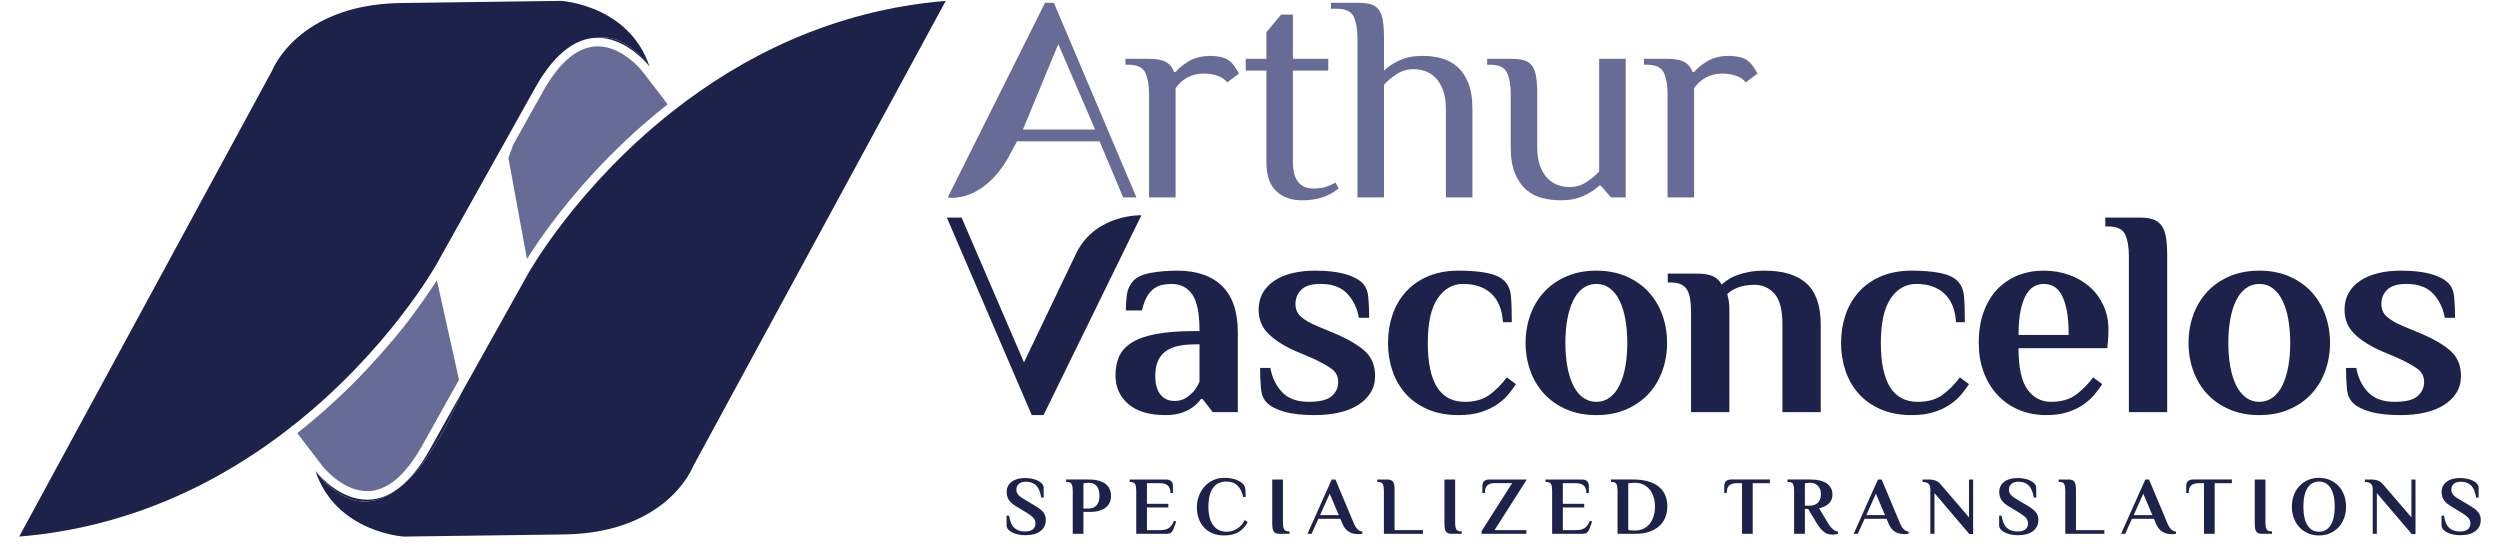
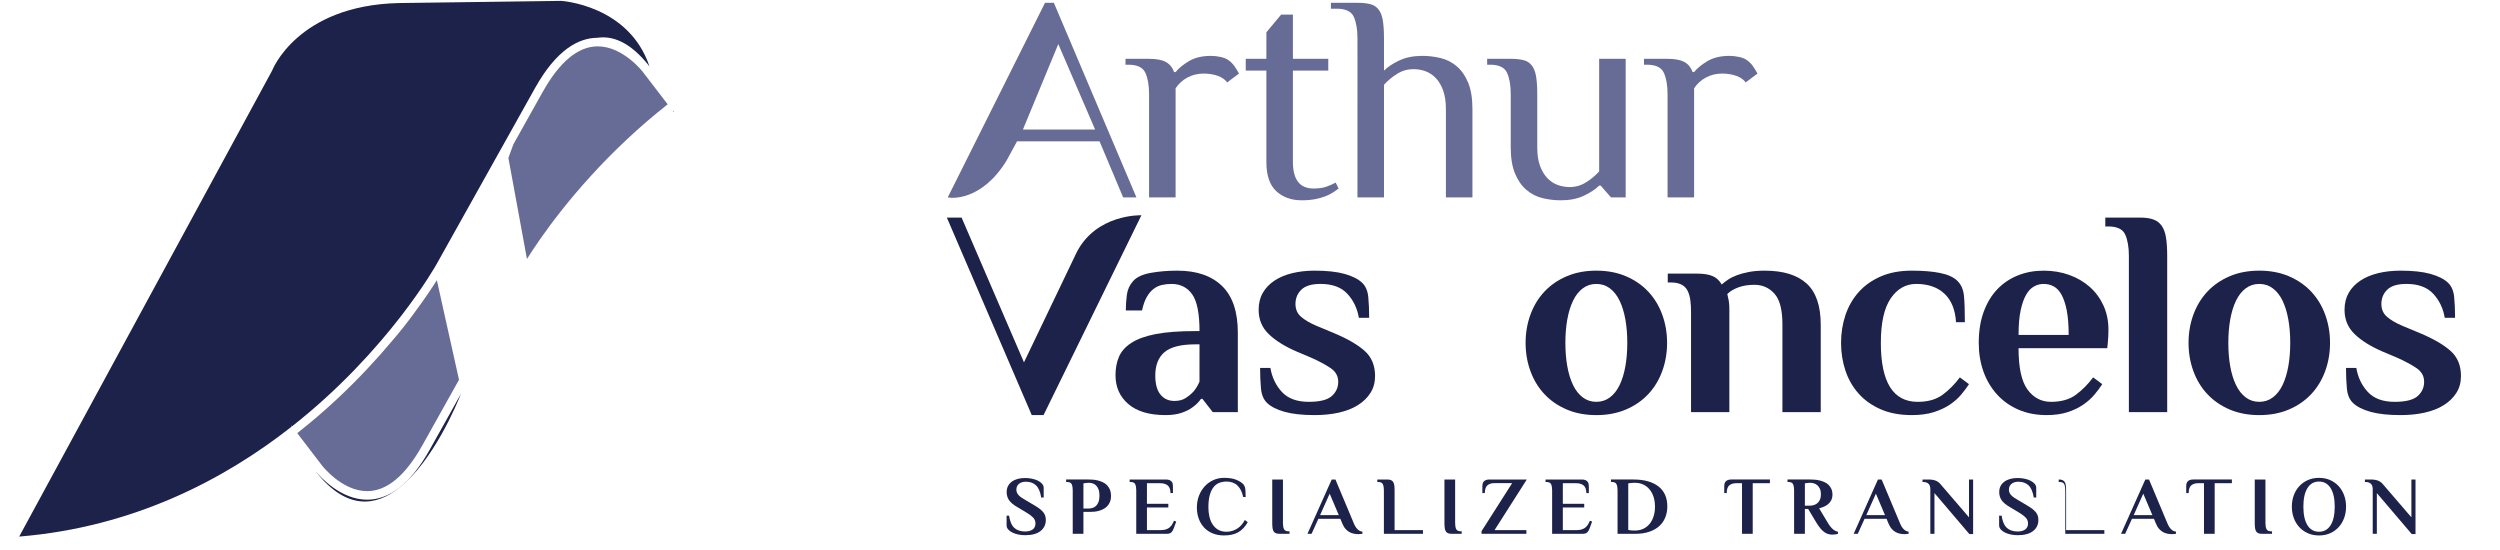
<svg xmlns="http://www.w3.org/2000/svg" version="1.2" baseProfile="tiny" id="Layer_1" x="0px" y="0px" width="600px" height="132px" viewBox="0 0 600 132" xml:space="preserve">
  <g>
    <g>
      <g id="XMLID_1_">
        <g>
-           <path fill="#1C224A" d="M226.976,0.214l-60.708,111.845c0,0-5.971,15.598-30.306,16.199l-39.05,0.521      c0,0-16.283-0.951-21.22-15.764c0,0,0.068,0.084,0.191,0.24l0.076,0.137c7.319,9.102,14.229,8.162,19.939,3.629      c8.087-6.408,13.756-20.035,14.756-22.547l16.214-29c0,0,11.551-20.665,34.627-38.804l0.212,0.281l-0.117-0.356      C177.75,13.902,199.545,2.467,226.976,0.214z" />
          <path fill="#1C224A" d="M161.59,26.597l0.117,0.356l-0.212-0.281C161.522,26.638,161.556,26.618,161.59,26.597z" />
          <path fill="#666C96" d="M154.257,17.23l5.985,7.806c-3.328,2.616-6.574,5.403-9.737,8.368      c-13.051,12.222-21.007,23.911-24.034,28.752l-4.451-24.219c0,0,0.418-1.28,1.191-3.3l7.019-12.544      c4.074-7.279,8.525-10.969,13.222-10.969C149.505,11.122,154.209,17.168,154.257,17.23z" />
          <path fill="#1C224A" d="M155.887,15.977c0,0-0.068-0.096-0.212-0.26l-0.055-0.11c-4.334-5.396-8.463-7.101-12.25-6.539      c-4.533,0.034-9.805,2.869-14.934,12.017L104.71,63.518c0,0-11.551,20.666-34.626,38.804l-0.212-0.28l0.116,0.354      c-16.16,12.695-37.955,24.131-65.385,26.384L65.31,16.942c0,0,5.971-15.598,30.307-16.208l39.05-0.521      C134.667,0.214,150.95,1.166,155.887,15.977z" />
-           <path fill="#1C224A" d="M155.62,15.607l0.055,0.11c-1.041-1.253-5.909-6.649-12.223-6.649c-0.027,0-0.055,0-0.082,0      C147.156,8.506,151.285,10.211,155.62,15.607z" />
          <path fill="#1C224A" d="M103.142,107.909l7.512-13.435c-1,2.512-6.669,16.139-14.756,22.547l-0.014-0.014      C98.28,115.133,100.731,112.223,103.142,107.909z" />
          <path fill="#666C96" d="M104.847,67.25l5.313,23.896l-8.812,15.763c-4.074,7.271-8.525,10.963-13.222,10.963      c-6.053,0-10.757-6.04-10.805-6.103l-5.984-7.812c3.328-2.615,6.573-5.401,9.737-8.367c4.964-4.649,9.189-9.224,12.688-13.373      c0.034-0.034,0.062-0.067,0.089-0.103c2.006-2.321,3.979-4.779,5.827-7.361C101.991,71.632,103.717,69.044,104.847,67.25z" />
          <path fill="#1C224A" d="M95.883,117.009l0.014,0.015c-5.71,4.533-12.62,5.472-19.939-3.629l-0.076-0.138      c1.007,1.212,5.896,6.669,12.243,6.669C90.542,119.926,93.179,119.132,95.883,117.009z" />
        </g>
      </g>
    </g>
  </g>
  <g>
    <path fill="#666C96" d="M250.805,0.676h2.123l19.809,46.692h-3.184l-5.659-13.442h-19.809l-2.505,4.599   c-5.979,9.759-13.317,9.079-14.119,8.843L250.805,0.676z M253.989,10.58l-8.49,20.516h17.332L253.989,10.58z" />
    <path fill="#666C96" d="M275.777,22.607c0-2.123-0.295-3.831-0.885-5.128c-0.591-1.298-1.945-1.946-4.067-1.946h-0.708v-1.415h5.66   c1.792,0,3.148,0.26,4.067,0.778c0.92,0.519,1.567,1.321,1.945,2.405h0.354c0.708-0.895,1.768-1.768,3.182-2.617   c1.416-0.849,3.185-1.273,5.306-1.273c0.709,0,1.462,0.083,2.264,0.248c0.803,0.165,1.461,0.436,1.981,0.813   c0.52,0.378,0.967,0.826,1.344,1.345c0.378,0.52,0.753,1.131,1.133,1.839l-2.831,2.123c-0.521-0.708-1.285-1.239-2.299-1.592   c-1.015-0.354-2.135-0.531-3.36-0.531c-1.415,0-2.712,0.318-3.89,0.954c-1.18,0.637-2.123,1.498-2.83,2.583v26.175h-6.367   L275.777,22.607L275.777,22.607z" />
    <path fill="#666C96" d="M303.932,16.947h-4.952v-2.829h4.952V7.75l3.539-4.245h2.828v10.612h8.49v2.829h-8.49v21.932   c0,4.244,1.65,6.366,4.954,6.366c1.226,0,2.238-0.142,3.04-0.425c0.803-0.282,1.557-0.611,2.264-0.99l0.709,1.416   c-0.379,0.282-0.812,0.591-1.31,0.92c-0.495,0.33-1.097,0.635-1.804,0.918c-0.707,0.284-1.533,0.52-2.478,0.708   c-0.942,0.188-2.028,0.282-3.255,0.282c-2.499,0-4.539-0.73-6.117-2.192c-1.58-1.461-2.371-3.795-2.371-7.003V16.947   L303.932,16.947z" />
    <path fill="#666C96" d="M332.159,16.947c0.895-0.896,2.122-1.708,3.678-2.439c1.56-0.732,3.396-1.097,5.521-1.097   c1.509,0,2.979,0.177,4.42,0.53c1.438,0.354,2.726,1.015,3.854,1.981c1.134,0.968,2.041,2.277,2.726,3.926   c0.683,1.651,1.024,3.75,1.024,6.298v21.223h-6.366V26.145c0-1.746-0.226-3.23-0.673-4.458c-0.448-1.226-1.036-2.215-1.768-2.972   c-0.731-0.753-1.558-1.296-2.476-1.626c-0.921-0.329-1.877-0.496-2.867-0.496c-1.414,0-2.725,0.378-3.926,1.133   s-2.254,1.626-3.147,2.617v27.024h-6.368V9.166c0-2.122-0.295-3.833-0.884-5.129s-1.945-1.946-4.067-1.946h-1.415V0.676h6.366   c1.229,0,2.253,0.106,3.078,0.318c0.824,0.214,1.486,0.637,1.98,1.274c0.495,0.636,0.838,1.51,1.026,2.617   c0.188,1.108,0.282,2.537,0.282,4.281L332.159,16.947L332.159,16.947z" />
    <path fill="#666C96" d="M390.169,47.368h-3.537l-2.477-2.83h-0.354c-0.896,0.896-2.121,1.71-3.679,2.439   c-1.556,0.731-3.396,1.096-5.519,1.096c-1.51,0-2.983-0.176-4.422-0.53c-1.439-0.354-2.724-1.014-3.854-1.98   c-1.134-0.967-2.04-2.276-2.724-3.926c-0.686-1.65-1.025-3.749-1.025-6.297V22.607c0-2.123-0.296-3.831-0.885-5.128   c-0.592-1.298-1.946-1.946-4.067-1.946h-0.708v-1.415h5.66c1.227,0,2.251,0.106,3.077,0.318c0.823,0.212,1.485,0.638,1.979,1.274   c0.495,0.637,0.838,1.51,1.025,2.617c0.188,1.108,0.283,2.537,0.283,4.28V35.34c0,1.794,0.223,3.291,0.673,4.493   c0.448,1.204,1.036,2.183,1.768,2.937c0.731,0.753,1.558,1.297,2.478,1.627s1.873,0.495,2.863,0.495   c1.416,0,2.727-0.376,3.928-1.133c1.201-0.753,2.252-1.626,3.147-2.617V14.118h6.367v33.25H390.169z" />
    <path fill="#666C96" d="M400.213,22.607c0-2.123-0.294-3.831-0.884-5.128c-0.591-1.298-1.945-1.946-4.067-1.946h-0.707v-1.415   h5.658c1.792,0,3.146,0.26,4.068,0.778c0.92,0.519,1.566,1.321,1.945,2.405h0.354c0.708-0.895,1.77-1.768,3.184-2.617   s3.185-1.273,5.308-1.273c0.706,0,1.459,0.083,2.262,0.248c0.802,0.165,1.462,0.436,1.981,0.813   c0.517,0.378,0.967,0.826,1.344,1.345c0.377,0.52,0.755,1.131,1.134,1.839l-2.832,2.123c-0.519-0.708-1.284-1.239-2.299-1.592   c-1.015-0.354-2.134-0.531-3.359-0.531c-1.415,0-2.713,0.318-3.891,0.954c-1.181,0.637-2.122,1.498-2.83,2.583v26.175h-6.368   V22.607z" />
  </g>
  <g>
    <path fill="#1C224A" d="M250.451,99.623h-2.83l-20.374-47.398h3.537l14.968,34.736l12.678-26.458   c4.748-9.162,15.319-8.844,15.509-8.844L250.451,99.623z" />
    <path fill="#1C224A" d="M282.575,64.959c4.622,0,8.194,1.227,10.718,3.68c2.524,2.45,3.785,6.178,3.785,11.176v19.101h-6.013   l-2.475-3.183h-0.355c-0.519,0.756-1.179,1.416-1.98,1.98c-0.661,0.521-1.532,0.969-2.617,1.344   c-1.085,0.377-2.382,0.565-3.891,0.565c-3.915,0-6.897-0.884-8.949-2.651c-2.051-1.77-3.077-4.068-3.077-6.897   c0-1.696,0.282-3.194,0.849-4.491c0.566-1.297,1.567-2.405,3.006-3.326c1.437-0.92,3.383-1.613,5.836-2.088   c2.452-0.47,5.589-0.707,9.409-0.707h1.062c0-4.243-0.591-7.191-1.769-8.841c-1.18-1.651-2.831-2.478-4.953-2.478   c-0.802,0-1.567,0.084-2.298,0.246c-0.732,0.168-1.403,0.485-2.016,0.957c-0.614,0.471-1.157,1.119-1.627,1.944   c-0.473,0.827-0.849,1.899-1.133,3.218h-3.89c0-1.225,0.082-2.476,0.248-3.748c0.166-1.271,0.672-2.381,1.521-3.324   c0.849-0.941,2.25-1.593,4.209-1.946C278.129,65.137,280.264,64.959,282.575,64.959z M287.882,82.646h-1.062   c-3.396,0-5.836,0.621-7.323,1.858c-1.485,1.239-2.228,3.121-2.228,5.647c0,2.002,0.412,3.515,1.238,4.539   c0.824,1.022,1.946,1.535,3.359,1.535c1.085,0,1.993-0.236,2.725-0.713c0.729-0.478,1.354-1.002,1.875-1.572   c0.566-0.668,1.037-1.455,1.415-2.358L287.882,82.646L287.882,82.646z" />
    <path fill="#1C224A" d="M314.1,96.441c2.642,0,4.479-0.461,5.517-1.381s1.557-2.062,1.557-3.432c0-1.367-0.612-2.465-1.839-3.29   c-1.227-0.821-2.734-1.639-4.527-2.44l-3.68-1.556c-2.828-1.226-5.047-2.618-6.648-4.176c-1.604-1.554-2.405-3.487-2.405-5.8   c0-1.557,0.329-2.911,0.991-4.067c0.66-1.155,1.591-2.135,2.793-2.936c1.203-0.802,2.629-1.403,4.281-1.805   c1.649-0.399,3.44-0.601,5.377-0.601c2.922,0,5.315,0.259,7.182,0.779c1.861,0.52,3.262,1.226,4.207,2.123   c0.849,0.802,1.345,1.957,1.486,3.466c0.141,1.51,0.211,3.161,0.211,4.952h-2.476c-0.378-2.264-1.299-4.186-2.761-5.767   c-1.459-1.579-3.606-2.37-6.438-2.37c-2.121,0-3.656,0.461-4.6,1.379c-0.942,0.922-1.415,2.065-1.415,3.434   c0,1.271,0.448,2.299,1.346,3.077c0.896,0.778,2.123,1.497,3.679,2.157l4.246,1.77c3.254,1.368,5.705,2.794,7.355,4.279   c1.65,1.486,2.477,3.479,2.477,5.978c0,1.558-0.363,2.913-1.098,4.069c-0.73,1.154-1.732,2.134-3.005,2.935   c-1.272,0.804-2.796,1.403-4.563,1.806c-1.769,0.399-3.714,0.6-5.836,0.6c-2.926,0-5.318-0.26-7.181-0.778   c-1.865-0.518-3.269-1.223-4.209-2.12c-0.851-0.801-1.344-1.957-1.487-3.469c-0.141-1.508-0.212-3.158-0.212-4.949h2.476   c0.379,2.264,1.3,4.185,2.76,5.764C309.121,95.65,311.27,96.441,314.1,96.441z" />
-     <path fill="#1C224A" d="M351.161,68.143c-2.502,0-4.539,1.155-6.12,3.467s-2.37,5.871-2.37,10.684   c0,9.434,2.947,14.148,8.843,14.148c2.451,0,4.445-0.566,5.979-1.698c1.53-1.132,2.909-2.521,4.139-4.173l2.192,1.627   c-0.521,0.803-1.145,1.64-1.874,2.512c-0.73,0.873-1.64,1.674-2.726,2.405s-2.369,1.331-3.854,1.802   c-1.485,0.473-3.243,0.708-5.271,0.708c-2.83,0-5.307-0.459-7.429-1.379c-2.123-0.919-3.892-2.168-5.306-3.748   c-1.415-1.58-2.477-3.419-3.182-5.519c-0.711-2.1-1.062-4.326-1.062-6.687c0-2.358,0.354-4.587,1.062-6.685   c0.704-2.1,1.767-3.939,3.182-5.52c1.414-1.581,3.183-2.83,5.306-3.749c2.122-0.919,4.599-1.38,7.429-1.38   c2.688,0,4.963,0.188,6.826,0.566c1.862,0.379,3.242,1.015,4.141,1.911c0.895,0.896,1.414,2.099,1.556,3.606   c0.142,1.51,0.212,3.608,0.212,6.297h-2.123c-0.188-3.018-1.12-5.307-2.793-6.862C356.241,68.922,353.99,68.143,351.161,68.143z" />
    <path fill="#1C224A" d="M366.145,82.292c0-2.405,0.389-4.67,1.168-6.792c0.775-2.122,1.896-3.961,3.357-5.52   c1.462-1.556,3.243-2.78,5.342-3.678c2.1-0.895,4.469-1.344,7.109-1.344s5.011,0.449,7.109,1.344   c2.101,0.897,3.879,2.123,5.341,3.678c1.462,1.559,2.583,3.396,3.36,5.52c0.778,2.123,1.168,4.387,1.168,6.792   c0,2.403-0.39,4.669-1.168,6.79c-0.777,2.123-1.898,3.963-3.36,5.52c-1.462,1.556-3.24,2.783-5.341,3.679   c-2.1,0.896-4.469,1.344-7.109,1.344s-5.012-0.447-7.109-1.344c-2.099-0.896-3.88-2.123-5.342-3.679   c-1.462-1.557-2.582-3.396-3.357-5.52C366.532,86.961,366.145,84.695,366.145,82.292z M390.55,82.292   c0-2.028-0.153-3.901-0.459-5.624c-0.309-1.723-0.769-3.219-1.382-4.492c-0.611-1.273-1.393-2.265-2.333-2.971   c-0.944-0.709-2.028-1.062-3.255-1.062s-2.312,0.354-3.254,1.062c-0.944,0.706-1.723,1.695-2.334,2.971   c-0.613,1.273-1.073,2.771-1.381,4.492c-0.308,1.723-0.459,3.596-0.459,5.624s0.151,3.901,0.459,5.624s0.768,3.218,1.381,4.491   c0.611,1.274,1.39,2.265,2.334,2.972c0.941,0.707,2.027,1.062,3.254,1.062s2.311-0.355,3.255-1.062   c0.94-0.707,1.722-1.697,2.333-2.972c0.613-1.273,1.073-2.771,1.382-4.491C390.396,86.193,390.55,84.32,390.55,82.292z" />
    <path fill="#1C224A" d="M421.062,68.354c-1.513,0-2.82,0.215-3.929,0.642s-1.969,0.948-2.582,1.563   c0.048,0.284,0.115,0.615,0.212,0.993c0.096,0.332,0.166,0.735,0.211,1.209c0.049,0.474,0.071,0.995,0.071,1.564v24.589h-9.196   v-24.05c0-1.039-0.059-1.994-0.177-2.865c-0.116-0.873-0.342-1.627-0.671-2.267c-0.331-0.635-0.827-1.117-1.486-1.449   c-0.662-0.328-1.51-0.493-2.547-0.493h-0.708v-2.123h7.007c1.601,0,2.862,0.202,3.781,0.603c0.922,0.401,1.641,1.071,2.159,2.014   c0.423-0.376,0.933-0.765,1.521-1.166c0.59-0.4,1.297-0.752,2.123-1.061c0.824-0.307,1.779-0.567,2.864-0.779   c1.084-0.211,2.358-0.318,3.82-0.318c4.433,0,7.782,1.026,10.046,3.078c2.263,2.052,3.396,5.366,3.396,9.938v20.938h-9.198V77.809   c0-3.459-0.636-5.898-1.908-7.32C424.597,69.064,422.994,68.354,421.062,68.354z" />
    <path fill="#1C224A" d="M459.892,68.143c-2.499,0-4.538,1.155-6.117,3.467c-1.582,2.312-2.371,5.871-2.371,10.684   c0,9.434,2.945,14.148,8.843,14.148c2.452,0,4.443-0.566,5.979-1.698c1.531-1.132,2.911-2.521,4.139-4.173l2.192,1.627   c-0.519,0.803-1.146,1.64-1.875,2.512c-0.729,0.873-1.639,1.674-2.724,2.405c-1.086,0.731-2.369,1.331-3.854,1.802   c-1.485,0.473-3.242,0.708-5.271,0.708c-2.83,0-5.307-0.459-7.428-1.379c-2.122-0.919-3.892-2.168-5.308-3.748   c-1.415-1.58-2.475-3.419-3.183-5.519c-0.706-2.1-1.062-4.326-1.062-6.687c0-2.358,0.356-4.587,1.062-6.685   c0.708-2.1,1.768-3.939,3.183-5.52c1.416-1.581,3.186-2.83,5.308-3.749c2.121-0.919,4.598-1.38,7.428-1.38   c2.688,0,4.963,0.188,6.826,0.566c1.863,0.379,3.243,1.015,4.14,1.911s1.415,2.099,1.558,3.606c0.142,1.51,0.211,3.608,0.211,6.297   h-2.122c-0.188-3.018-1.12-5.307-2.794-6.862C464.976,68.922,462.721,68.143,459.892,68.143z" />
    <path fill="#1C224A" d="M492.234,96.441c2.45,0,4.445-0.567,5.978-1.699c1.533-1.133,2.911-2.521,4.14-4.172l2.191,1.625   c-0.519,0.804-1.143,1.641-1.874,2.513c-0.731,0.873-1.627,1.674-2.688,2.405c-1.062,0.732-2.312,1.332-3.75,1.802   c-1.439,0.474-3.123,0.708-5.059,0.708c-2.501,0-4.752-0.436-6.757-1.309c-2.005-0.871-3.714-2.088-5.129-3.644   c-1.415-1.557-2.501-3.384-3.254-5.481c-0.755-2.1-1.133-4.397-1.133-6.897c0-2.831,0.399-5.331,1.201-7.499   c0.804-2.169,1.9-3.973,3.291-5.411s3.029-2.534,4.918-3.291c1.886-0.753,3.938-1.132,6.153-1.132s4.27,0.344,6.155,1.026   c1.886,0.685,3.525,1.64,4.916,2.865c1.392,1.228,2.487,2.713,3.29,4.457c0.802,1.746,1.203,3.68,1.203,5.801   c0,0.521-0.015,1.05-0.035,1.592c-0.025,0.544-0.061,1.025-0.106,1.451c-0.048,0.521-0.096,0.99-0.142,1.414H484.45   c0,4.67,0.719,7.982,2.158,9.938C488.049,95.463,489.923,96.441,492.234,96.441z M496.479,80.381c0-2.355-0.153-4.314-0.459-5.872   c-0.308-1.555-0.721-2.804-1.237-3.748c-0.521-0.942-1.145-1.614-1.876-2.017c-0.73-0.4-1.544-0.602-2.439-0.602   c-0.802,0-1.567,0.2-2.298,0.602c-0.731,0.4-1.371,1.072-1.912,2.017c-0.542,0.944-0.979,2.193-1.309,3.748   c-0.329,1.558-0.495,3.517-0.495,5.872H496.479z" />
    <path fill="#1C224A" d="M510.932,61.422c0-2.122-0.296-3.83-0.885-5.129c-0.59-1.297-1.943-1.945-4.066-1.945h-0.707v-2.123h8.488   c1.227,0,2.252,0.155,3.078,0.462c0.823,0.306,1.484,0.813,1.979,1.52c0.495,0.708,0.838,1.651,1.025,2.83   c0.188,1.178,0.284,2.642,0.284,4.385v37.493h-9.198L510.932,61.422L510.932,61.422z" />
    <path fill="#1C224A" d="M525.25,82.292c0-2.405,0.39-4.67,1.167-6.792c0.779-2.122,1.898-3.961,3.361-5.52   c1.462-1.556,3.241-2.78,5.339-3.678c2.1-0.895,4.469-1.344,7.111-1.344c2.642,0,5.01,0.449,7.108,1.344   c2.099,0.897,3.879,2.123,5.342,3.678c1.461,1.559,2.583,3.396,3.361,5.52c0.777,2.122,1.167,4.387,1.167,6.792   c0,2.403-0.39,4.669-1.167,6.79c-0.778,2.123-1.9,3.963-3.361,5.52c-1.463,1.556-3.243,2.783-5.342,3.679   c-2.1,0.896-4.468,1.344-7.108,1.344c-2.644,0-5.013-0.447-7.111-1.344c-2.099-0.896-3.877-2.123-5.339-3.679   c-1.463-1.557-2.582-3.396-3.361-5.52C525.64,86.961,525.25,84.695,525.25,82.292z M549.656,82.292c0-2.028-0.153-3.901-0.46-5.624   c-0.308-1.723-0.768-3.219-1.378-4.492c-0.614-1.273-1.394-2.265-2.336-2.971c-0.943-0.709-2.028-1.062-3.255-1.062   s-2.31,0.354-3.254,1.062c-0.942,0.706-1.722,1.695-2.334,2.971c-0.613,1.273-1.075,2.771-1.381,4.492   c-0.307,1.723-0.458,3.596-0.458,5.624s0.151,3.901,0.458,5.624s0.768,3.218,1.381,4.491c0.612,1.274,1.392,2.265,2.334,2.972   c0.944,0.707,2.027,1.062,3.254,1.062s2.312-0.355,3.255-1.062c0.942-0.707,1.722-1.697,2.336-2.972   c0.61-1.273,1.07-2.771,1.378-4.491C549.503,86.195,549.656,84.32,549.656,82.292z" />
    <path fill="#1C224A" d="M574.713,96.441c2.643,0,4.48-0.461,5.519-1.381c1.036-0.92,1.558-2.062,1.558-3.432   c0-1.367-0.613-2.465-1.84-3.29c-1.228-0.821-2.736-1.639-4.528-2.44l-3.678-1.556c-2.83-1.226-5.048-2.618-6.649-4.176   c-1.604-1.554-2.406-3.487-2.406-5.8c0-1.557,0.329-2.911,0.992-4.067c0.658-1.155,1.589-2.135,2.792-2.936   c1.203-0.802,2.629-1.403,4.282-1.805c1.649-0.399,3.44-0.601,5.374-0.601c2.925,0,5.317,0.259,7.183,0.779   c1.861,0.52,3.267,1.226,4.208,2.123c0.851,0.802,1.345,1.957,1.485,3.466c0.143,1.51,0.213,3.161,0.213,4.952h-2.477   c-0.378-2.264-1.298-4.186-2.759-5.767c-1.462-1.579-3.609-2.37-6.438-2.37c-2.122,0-3.655,0.461-4.598,1.379   c-0.944,0.922-1.415,2.065-1.415,3.434c0,1.271,0.448,2.299,1.344,3.077s2.124,1.497,3.68,2.157l4.245,1.77   c3.253,1.368,5.705,2.794,7.356,4.279c1.649,1.486,2.478,3.479,2.478,5.978c0,1.558-0.367,2.913-1.098,4.069   c-0.732,1.154-1.734,2.134-3.006,2.935c-1.274,0.804-2.796,1.403-4.563,1.806c-1.769,0.399-3.715,0.6-5.838,0.6   c-2.922,0-5.315-0.26-7.179-0.778c-1.864-0.518-3.269-1.223-4.211-2.12c-0.85-0.801-1.344-1.957-1.485-3.469   c-0.142-1.508-0.212-3.158-0.212-4.949h2.477c0.378,2.264,1.299,4.185,2.761,5.764C569.735,95.65,571.884,96.441,574.713,96.441z" />
  </g>
  <g>
    <path fill="#1C224A" d="M246.042,128.449c-0.54,0-1.076-0.054-1.609-0.158c-0.533-0.105-1.01-0.26-1.431-0.465   c-0.422-0.204-0.764-0.454-1.027-0.749c-0.263-0.298-0.395-0.629-0.395-0.997v-2.312h0.592c0.21,1.369,0.631,2.344,1.266,2.923   c0.634,0.579,1.501,0.868,2.6,0.868c0.746,0,1.344-0.16,1.795-0.482c0.451-0.324,0.677-0.8,0.677-1.433   c0-0.566-0.181-1.037-0.543-1.411c-0.362-0.376-0.858-0.754-1.491-1.137l-2.429-1.461c-0.895-0.526-1.527-1.066-1.896-1.619   c-0.369-0.552-0.553-1.19-0.553-1.915c0-1.039,0.398-1.862,1.195-2.468c0.796-0.605,1.872-0.908,3.228-0.908   c0.54,0,1.077,0.052,1.61,0.157c0.533,0.105,1.01,0.261,1.432,0.464c0.421,0.206,0.763,0.455,1.026,0.751   c0.263,0.295,0.395,0.629,0.395,0.997v2.311h-0.592c-0.222-1.369-0.64-2.343-1.255-2.922c-0.615-0.58-1.419-0.869-2.413-0.869   c-0.707,0-1.266,0.171-1.678,0.513c-0.412,0.343-0.618,0.81-0.618,1.402c0,0.276,0.049,0.523,0.148,0.74s0.237,0.418,0.415,0.602   c0.177,0.186,0.391,0.362,0.642,0.534c0.25,0.171,0.533,0.349,0.849,0.532l2.428,1.442c0.896,0.525,1.55,1.043,1.965,1.55   s0.622,1.122,0.622,1.846c0,1.132-0.428,2.027-1.284,2.686C248.859,128.12,247.636,128.449,246.042,128.449z" />
    <path fill="#1C224A" d="M261.306,115.08c0.29,0,0.625,0.014,1.007,0.04c0.382,0.026,0.771,0.089,1.166,0.188   c0.395,0.099,0.78,0.234,1.155,0.405s0.714,0.404,1.017,0.7c0.303,0.297,0.543,0.658,0.721,1.087   c0.178,0.427,0.267,0.944,0.267,1.55c0,0.566-0.089,1.053-0.267,1.461c-0.178,0.408-0.412,0.753-0.701,1.037   c-0.29,0.282-0.612,0.51-0.968,0.681c-0.355,0.172-0.707,0.303-1.056,0.395c-0.349,0.093-0.678,0.151-0.987,0.178   c-0.31,0.026-0.563,0.04-0.761,0.04h-1.876v5.272h-2.567v-10.466c0-0.592-0.082-1.068-0.247-1.432   c-0.165-0.361-0.542-0.543-1.135-0.543h-0.198v-0.593H261.306z M261.306,115.871c-0.158,0-0.316,0.006-0.474,0.02   c-0.158,0.013-0.296,0.033-0.415,0.059c-0.145,0.026-0.277,0.047-0.395,0.059v6.043h1.185c0.329,0,0.655-0.047,0.978-0.139   c0.322-0.092,0.608-0.256,0.859-0.492c0.25-0.238,0.45-0.558,0.602-0.958c0.151-0.402,0.227-0.905,0.227-1.511   c0-0.606-0.076-1.106-0.227-1.501c-0.152-0.395-0.349-0.711-0.592-0.947c-0.244-0.238-0.517-0.402-0.819-0.495   C261.931,115.917,261.622,115.871,261.306,115.871z" />
    <path fill="#1C224A" d="M279.828,115.08c0.341,0,0.623,0.047,0.839,0.139c0.218,0.092,0.388,0.211,0.514,0.355   c0.125,0.146,0.21,0.312,0.256,0.504c0.046,0.19,0.068,0.385,0.068,0.583v1.677h-0.592c0-0.841-0.214-1.447-0.642-1.815   c-0.427-0.369-1.036-0.553-1.826-0.553h-3.179v4.936h5.134v0.889h-5.134v5.431h3.375c0.725,0,1.341-0.161,1.847-0.484   c0.507-0.322,0.932-0.911,1.274-1.768l0.533,0.198l-0.573,1.56c-0.145,0.422-0.333,0.758-0.563,1.007   c-0.23,0.25-0.616,0.376-1.154,0.376H272.7v-10.466c0-0.592-0.083-1.068-0.247-1.432c-0.164-0.361-0.542-0.543-1.135-0.543h-0.198   v-0.593H279.828z" />
    <path fill="#1C224A" d="M298.368,119.286c-0.25-1.197-0.708-2.116-1.372-2.754c-0.665-0.639-1.544-0.958-2.636-0.958   c-0.606,0-1.172,0.099-1.699,0.297c-0.526,0.196-0.987,0.535-1.382,1.016c-0.395,0.48-0.705,1.12-0.928,1.916   c-0.224,0.797-0.336,1.794-0.336,2.991c0,0.751,0.079,1.479,0.237,2.182c0.158,0.705,0.411,1.327,0.76,1.866   c0.349,0.54,0.796,0.971,1.343,1.294c0.545,0.322,1.214,0.483,2.004,0.483c0.908,0,1.75-0.24,2.527-0.721   c0.777-0.48,1.402-1.182,1.876-2.104l0.69,0.533c-0.619,1.094-1.375,1.896-2.27,2.409c-0.896,0.514-2.034,0.771-3.417,0.771   c-1.04,0-1.965-0.171-2.774-0.515c-0.809-0.341-1.491-0.814-2.044-1.421c-0.553-0.605-0.974-1.315-1.263-2.132   c-0.29-0.815-0.435-1.698-0.435-2.646c0-1,0.165-1.932,0.494-2.794s0.783-1.612,1.363-2.251c0.579-0.638,1.267-1.142,2.063-1.511   c0.796-0.368,1.662-0.553,2.596-0.553c1.237,0,2.234,0.162,2.991,0.483c0.757,0.323,1.32,0.695,1.689,1.116   c0.263,0.343,0.415,0.783,0.454,1.323c0.04,0.539,0.06,1.099,0.06,1.678H298.368z" />
    <path fill="#1C224A" d="M305.338,115.08h2.567v10.466c0,0.593,0.082,1.069,0.246,1.431c0.165,0.363,0.544,0.544,1.136,0.544h0.197   v0.593h-2.369c-0.342,0-0.629-0.039-0.858-0.12c-0.23-0.078-0.415-0.216-0.554-0.413c-0.138-0.197-0.233-0.46-0.286-0.79   c-0.052-0.329-0.079-0.744-0.079-1.244V115.08z" />
    <path fill="#1C224A" d="M324.926,125.625c0.237,0.579,0.526,1.039,0.868,1.382c0.344,0.343,0.737,0.54,1.186,0.592v0.494   c-0.106,0.027-0.254,0.05-0.444,0.07c-0.191,0.019-0.358,0.029-0.503,0.029c-0.316,0-0.656-0.029-1.018-0.089   c-0.362-0.06-0.718-0.179-1.066-0.356s-0.678-0.435-0.987-0.771c-0.31-0.335-0.582-0.785-0.818-1.352l-0.457-1.105h-5.28   l-1.629,3.594h-0.986l5.824-13.033h0.889L324.926,125.625z M316.821,123.63h4.487l-2.185-5.153L316.821,123.63z" />
    <path fill="#1C224A" d="M341.513,127.225v0.889h-9.38v-10.466c0-0.592-0.082-1.068-0.246-1.432   c-0.166-0.361-0.544-0.543-1.137-0.543h-0.197v-0.593h2.37c0.342,0,0.628,0.043,0.858,0.129c0.23,0.085,0.415,0.227,0.553,0.425   c0.139,0.197,0.233,0.461,0.287,0.789c0.053,0.33,0.079,0.738,0.079,1.225v9.577H341.513z" />
    <path fill="#1C224A" d="M346.666,115.08h2.567v10.466c0,0.593,0.082,1.069,0.247,1.431c0.164,0.363,0.543,0.544,1.135,0.544h0.197   v0.593h-2.368c-0.343,0-0.63-0.039-0.86-0.12c-0.229-0.078-0.414-0.216-0.553-0.413c-0.138-0.197-0.233-0.46-0.286-0.79   c-0.053-0.329-0.079-0.744-0.079-1.244V115.08z" />
    <path fill="#1C224A" d="M366.432,115.08l-7.74,12.145h7.641v0.889H355.57v-0.632l7.346-11.532h-4.285   c-0.697,0-1.25,0.178-1.658,0.534c-0.408,0.354-0.612,0.974-0.612,1.854h-0.593v-1.677c0-0.198,0.023-0.393,0.07-0.583   c0.046-0.191,0.131-0.358,0.257-0.504c0.124-0.145,0.295-0.264,0.513-0.355s0.497-0.139,0.84-0.139H366.432z" />
    <path fill="#1C224A" d="M379.641,115.08c0.343,0,0.623,0.047,0.84,0.139s0.389,0.211,0.514,0.355   c0.125,0.146,0.21,0.312,0.257,0.504c0.046,0.19,0.068,0.385,0.068,0.583v1.677h-0.593c0-0.841-0.213-1.447-0.641-1.815   c-0.429-0.369-1.036-0.553-1.827-0.553h-3.179v4.936h5.134v0.889h-5.134v5.431h3.376c0.725,0,1.34-0.161,1.847-0.484   c0.507-0.322,0.931-0.911,1.273-1.768l0.533,0.198l-0.573,1.56c-0.145,0.422-0.332,0.758-0.562,1.007   c-0.231,0.25-0.616,0.376-1.155,0.376h-7.307v-10.466c0-0.592-0.082-1.068-0.246-1.432c-0.165-0.361-0.543-0.543-1.137-0.543   h-0.196v-0.593H379.641z" />
    <path fill="#1C224A" d="M392.002,115.08c1.354,0,2.54,0.148,3.554,0.445c1.014,0.296,1.862,0.72,2.547,1.273   c0.685,0.552,1.198,1.227,1.541,2.023c0.341,0.797,0.513,1.695,0.513,2.696c0,0.974-0.165,1.865-0.494,2.675   c-0.328,0.81-0.816,1.503-1.461,2.084c-0.645,0.579-1.444,1.029-2.399,1.352c-0.954,0.322-2.05,0.484-3.286,0.484h-4.306v-10.466   c0-0.592-0.082-1.068-0.247-1.432c-0.164-0.361-0.543-0.543-1.135-0.543h-0.198v-0.593H392.002z M392.258,115.871   c-0.197,0-0.385,0.006-0.562,0.02c-0.177,0.013-0.34,0.033-0.484,0.059c-0.157,0.026-0.302,0.047-0.434,0.059v11.177   c0.132,0.027,0.276,0.053,0.434,0.079c0.277,0.04,0.626,0.06,1.047,0.06h0.197c0.685,0,1.316-0.132,1.896-0.396   c0.579-0.263,1.079-0.641,1.5-1.134s0.751-1.097,0.987-1.807c0.237-0.711,0.355-1.508,0.355-2.39c0-0.869-0.116-1.655-0.346-2.359   c-0.23-0.704-0.556-1.307-0.978-1.807c-0.421-0.5-0.925-0.885-1.51-1.155c-0.586-0.27-1.234-0.404-1.945-0.404H392.258z" />
    <path fill="#1C224A" d="M424.779,115.08v0.89h-4.127v12.144h-2.567V115.97h-1.401c-0.698,0-1.251,0.174-1.658,0.522   c-0.408,0.35-0.613,0.965-0.613,1.846h-0.592v-1.677c0-0.198,0.022-0.393,0.069-0.583c0.046-0.191,0.132-0.358,0.256-0.504   c0.125-0.145,0.297-0.264,0.515-0.355c0.217-0.092,0.496-0.139,0.838-0.139H424.779z" />
    <path fill="#1C224A" d="M433.962,122.149h-0.79v5.964h-2.588v-10.466c0-0.592-0.082-1.068-0.246-1.432   c-0.164-0.361-0.543-0.543-1.136-0.543h-0.198v-0.593h5.451c0.315,0,0.665,0.014,1.046,0.04c0.382,0.026,0.771,0.086,1.165,0.177   c0.396,0.093,0.78,0.222,1.156,0.386c0.374,0.165,0.706,0.382,0.997,0.651c0.289,0.271,0.522,0.6,0.7,0.987   c0.178,0.39,0.268,0.853,0.268,1.393c0,0.513-0.098,0.958-0.288,1.333s-0.44,0.691-0.749,0.947   c-0.311,0.256-0.655,0.465-1.038,0.623c-0.381,0.157-0.756,0.282-1.125,0.374l2.073,3.456c0.251,0.421,0.491,0.768,0.721,1.036   c0.23,0.27,0.451,0.483,0.662,0.643c0.21,0.158,0.404,0.273,0.582,0.345c0.179,0.073,0.34,0.122,0.483,0.148v0.494   c-0.105,0.053-0.292,0.099-0.562,0.138c-0.27,0.04-0.529,0.06-0.779,0.06c-0.343,0-0.675-0.047-0.997-0.139   c-0.323-0.091-0.639-0.25-0.947-0.475c-0.311-0.223-0.619-0.519-0.929-0.888c-0.31-0.368-0.629-0.822-0.958-1.362L433.962,122.149z    M434.455,115.871c-0.158,0-0.316,0.006-0.475,0.02c-0.158,0.013-0.296,0.033-0.415,0.059c-0.145,0.026-0.275,0.047-0.394,0.059   v5.353h1.185c0.315,0,0.632-0.046,0.947-0.139s0.603-0.244,0.859-0.455c0.257-0.209,0.463-0.493,0.622-0.849   c0.157-0.354,0.237-0.79,0.237-1.303c0-0.514-0.08-0.944-0.237-1.294c-0.159-0.349-0.363-0.632-0.612-0.848   c-0.25-0.219-0.527-0.373-0.829-0.466C435.04,115.917,434.744,115.871,434.455,115.871z" />
    <path fill="#1C224A" d="M456.017,125.625c0.237,0.579,0.527,1.039,0.868,1.382c0.344,0.343,0.738,0.54,1.186,0.592v0.494   c-0.105,0.027-0.254,0.05-0.444,0.07c-0.19,0.019-0.358,0.029-0.503,0.029c-0.316,0-0.655-0.029-1.018-0.089   c-0.361-0.06-0.717-0.179-1.066-0.356c-0.349-0.178-0.677-0.435-0.987-0.771c-0.31-0.335-0.581-0.785-0.818-1.352l-0.457-1.105   h-5.28l-1.629,3.594h-0.986l5.825-13.033h0.888L456.017,125.625z M447.912,123.63h4.487l-2.185-5.153L447.912,123.63z" />
    <path fill="#1C224A" d="M472.563,124.164v-9.084h0.987v13.092h-0.908l-8.372-9.834v9.775h-0.987V117.45   c0-0.251-0.026-0.484-0.079-0.701c-0.052-0.217-0.148-0.405-0.286-0.562c-0.139-0.158-0.323-0.283-0.553-0.375   c-0.23-0.092-0.518-0.139-0.859-0.139h-0.099v-0.593h1.382c0.75,0,1.359,0.099,1.827,0.296c0.467,0.198,0.852,0.495,1.155,0.889   L472.563,124.164z" />
    <path fill="#1C224A" d="M484.253,128.449c-0.54,0-1.075-0.054-1.609-0.158c-0.532-0.105-1.011-0.26-1.431-0.465   c-0.422-0.204-0.764-0.454-1.027-0.749c-0.264-0.298-0.396-0.629-0.396-0.997v-2.312h0.593c0.209,1.369,0.631,2.344,1.266,2.923   s1.501,0.868,2.601,0.868c0.745,0,1.344-0.16,1.796-0.482c0.45-0.324,0.676-0.8,0.676-1.433c0-0.566-0.181-1.037-0.542-1.411   c-0.363-0.376-0.859-0.754-1.491-1.137l-2.429-1.461c-0.896-0.526-1.527-1.066-1.896-1.619c-0.369-0.552-0.554-1.19-0.554-1.915   c0-1.039,0.399-1.862,1.194-2.468c0.797-0.605,1.873-0.908,3.229-0.908c0.539,0,1.076,0.052,1.609,0.157s1.01,0.261,1.432,0.464   c0.42,0.206,0.764,0.455,1.026,0.751c0.263,0.295,0.395,0.629,0.395,0.997v2.311h-0.592c-0.223-1.369-0.641-2.343-1.256-2.922   c-0.614-0.58-1.419-0.869-2.412-0.869c-0.707,0-1.265,0.171-1.678,0.513c-0.412,0.343-0.617,0.81-0.617,1.402   c0,0.276,0.049,0.523,0.147,0.74s0.237,0.418,0.415,0.602c0.178,0.186,0.391,0.362,0.642,0.534c0.25,0.171,0.533,0.349,0.85,0.532   l2.428,1.442c0.896,0.525,1.551,1.043,1.965,1.55c0.415,0.507,0.623,1.122,0.623,1.846c0,1.132-0.429,2.027-1.283,2.686   C487.07,128.12,485.845,128.449,484.253,128.449z" />
-     <path fill="#1C224A" d="M505.045,127.225v0.889h-9.379v-10.466c0-0.592-0.082-1.068-0.247-1.432   c-0.165-0.361-0.543-0.543-1.136-0.543h-0.197v-0.593h2.369c0.343,0,0.629,0.043,0.859,0.129c0.23,0.085,0.415,0.227,0.553,0.425   c0.139,0.197,0.233,0.461,0.286,0.789c0.053,0.33,0.079,0.738,0.079,1.225v9.577H505.045z" />
+     <path fill="#1C224A" d="M505.045,127.225v0.889h-9.379v-10.466c0-0.592-0.082-1.068-0.247-1.432   c-0.165-0.361-0.543-0.543-1.136-0.543h-0.197v-0.593c0.343,0,0.629,0.043,0.859,0.129c0.23,0.085,0.415,0.227,0.553,0.425   c0.139,0.197,0.233,0.461,0.286,0.789c0.053,0.33,0.079,0.738,0.079,1.225v9.577H505.045z" />
    <path fill="#1C224A" d="M520.189,125.625c0.236,0.579,0.527,1.039,0.868,1.382c0.343,0.343,0.738,0.54,1.186,0.592v0.494   c-0.105,0.027-0.254,0.05-0.444,0.07c-0.191,0.019-0.359,0.029-0.504,0.029c-0.315,0-0.654-0.029-1.017-0.089   c-0.361-0.06-0.718-0.179-1.066-0.356s-0.678-0.435-0.987-0.771c-0.31-0.335-0.582-0.785-0.819-1.352l-0.456-1.105h-5.281   l-1.629,3.594h-0.986l5.826-13.033h0.887L520.189,125.625z M512.085,123.63h4.486l-2.184-5.153L512.085,123.63z" />
    <path fill="#1C224A" d="M535.65,115.08v0.89h-4.127v12.144h-2.567V115.97h-1.401c-0.698,0-1.251,0.174-1.658,0.522   c-0.408,0.35-0.613,0.965-0.613,1.846h-0.592v-1.677c0-0.198,0.022-0.393,0.069-0.583c0.046-0.191,0.132-0.358,0.256-0.504   c0.126-0.145,0.297-0.264,0.515-0.355c0.217-0.092,0.495-0.139,0.838-0.139H535.65z" />
    <path fill="#1C224A" d="M541.14,115.08h2.566v10.466c0,0.593,0.083,1.069,0.247,1.431c0.165,0.363,0.543,0.544,1.136,0.544h0.197   v0.593h-2.369c-0.343,0-0.629-0.039-0.859-0.12c-0.23-0.078-0.415-0.216-0.553-0.413s-0.233-0.46-0.286-0.79   c-0.053-0.329-0.079-0.744-0.079-1.244V115.08z" />
    <path fill="#1C224A" d="M550.045,121.597c0-0.974,0.154-1.882,0.463-2.726c0.31-0.842,0.751-1.572,1.324-2.191   c0.571-0.618,1.257-1.105,2.053-1.461c0.797-0.354,1.689-0.533,2.677-0.533c0.986,0,1.879,0.179,2.675,0.533   c0.796,0.355,1.478,0.843,2.044,1.461c0.565,0.619,1.004,1.35,1.312,2.191c0.31,0.844,0.464,1.752,0.464,2.726   s-0.154,1.883-0.464,2.726c-0.309,0.843-0.747,1.572-1.312,2.191c-0.566,0.618-1.248,1.105-2.044,1.461s-1.688,0.533-2.675,0.533   c-0.987,0-1.88-0.178-2.677-0.533c-0.796-0.355-1.481-0.843-2.053-1.461c-0.573-0.619-1.015-1.349-1.324-2.191   C550.199,123.479,550.045,122.57,550.045,121.597z M560.333,121.597c0-1.922-0.33-3.406-0.987-4.452   c-0.659-1.047-1.588-1.57-2.784-1.57c-1.198,0-2.124,0.523-2.775,1.57c-0.651,1.046-0.977,2.53-0.977,4.452   c0,1.923,0.325,3.406,0.977,4.452c0.651,1.048,1.577,1.57,2.775,1.57c1.196,0,2.125-0.522,2.784-1.57   C560.003,125.003,560.333,123.52,560.333,121.597z" />
    <path fill="#1C224A" d="M578.735,124.164v-9.084h0.987v13.092h-0.908l-8.373-9.834v9.775h-0.987V117.45   c0-0.251-0.026-0.484-0.078-0.701c-0.053-0.217-0.148-0.405-0.286-0.562c-0.139-0.158-0.323-0.283-0.554-0.375   s-0.516-0.139-0.858-0.139h-0.1v-0.593h1.383c0.75,0,1.359,0.099,1.826,0.296c0.467,0.198,0.852,0.495,1.155,0.889L578.735,124.164   z" />
-     <path fill="#1C224A" d="M590.424,128.449c-0.54,0-1.075-0.054-1.609-0.158c-0.532-0.105-1.011-0.26-1.431-0.465   c-0.422-0.204-0.764-0.454-1.026-0.749c-0.265-0.298-0.396-0.629-0.396-0.997v-2.312h0.593c0.209,1.369,0.631,2.344,1.265,2.923   c0.635,0.579,1.502,0.868,2.601,0.868c0.746,0,1.344-0.16,1.796-0.482c0.45-0.324,0.677-0.8,0.677-1.433   c0-0.566-0.182-1.037-0.543-1.411c-0.361-0.376-0.859-0.754-1.491-1.137l-2.428-1.461c-0.896-0.526-1.528-1.066-1.896-1.619   c-0.369-0.552-0.554-1.19-0.554-1.915c0-1.039,0.398-1.862,1.194-2.468s1.873-0.908,3.229-0.908c0.541,0,1.077,0.052,1.609,0.157   c0.533,0.105,1.01,0.261,1.432,0.464c0.422,0.206,0.764,0.455,1.026,0.751c0.264,0.295,0.396,0.629,0.396,0.997v2.311h-0.592   c-0.223-1.369-0.642-2.343-1.256-2.922c-0.615-0.58-1.419-0.869-2.413-0.869c-0.707,0-1.265,0.171-1.678,0.513   c-0.411,0.343-0.617,0.81-0.617,1.402c0,0.276,0.05,0.523,0.148,0.74s0.236,0.418,0.414,0.602c0.179,0.186,0.393,0.362,0.643,0.534   c0.249,0.171,0.532,0.349,0.849,0.532l2.429,1.442c0.895,0.525,1.55,1.043,1.964,1.55c0.416,0.507,0.623,1.122,0.623,1.846   c0,1.132-0.428,2.027-1.283,2.686C593.241,128.12,592.018,128.449,590.424,128.449z" />
  </g>
</svg>